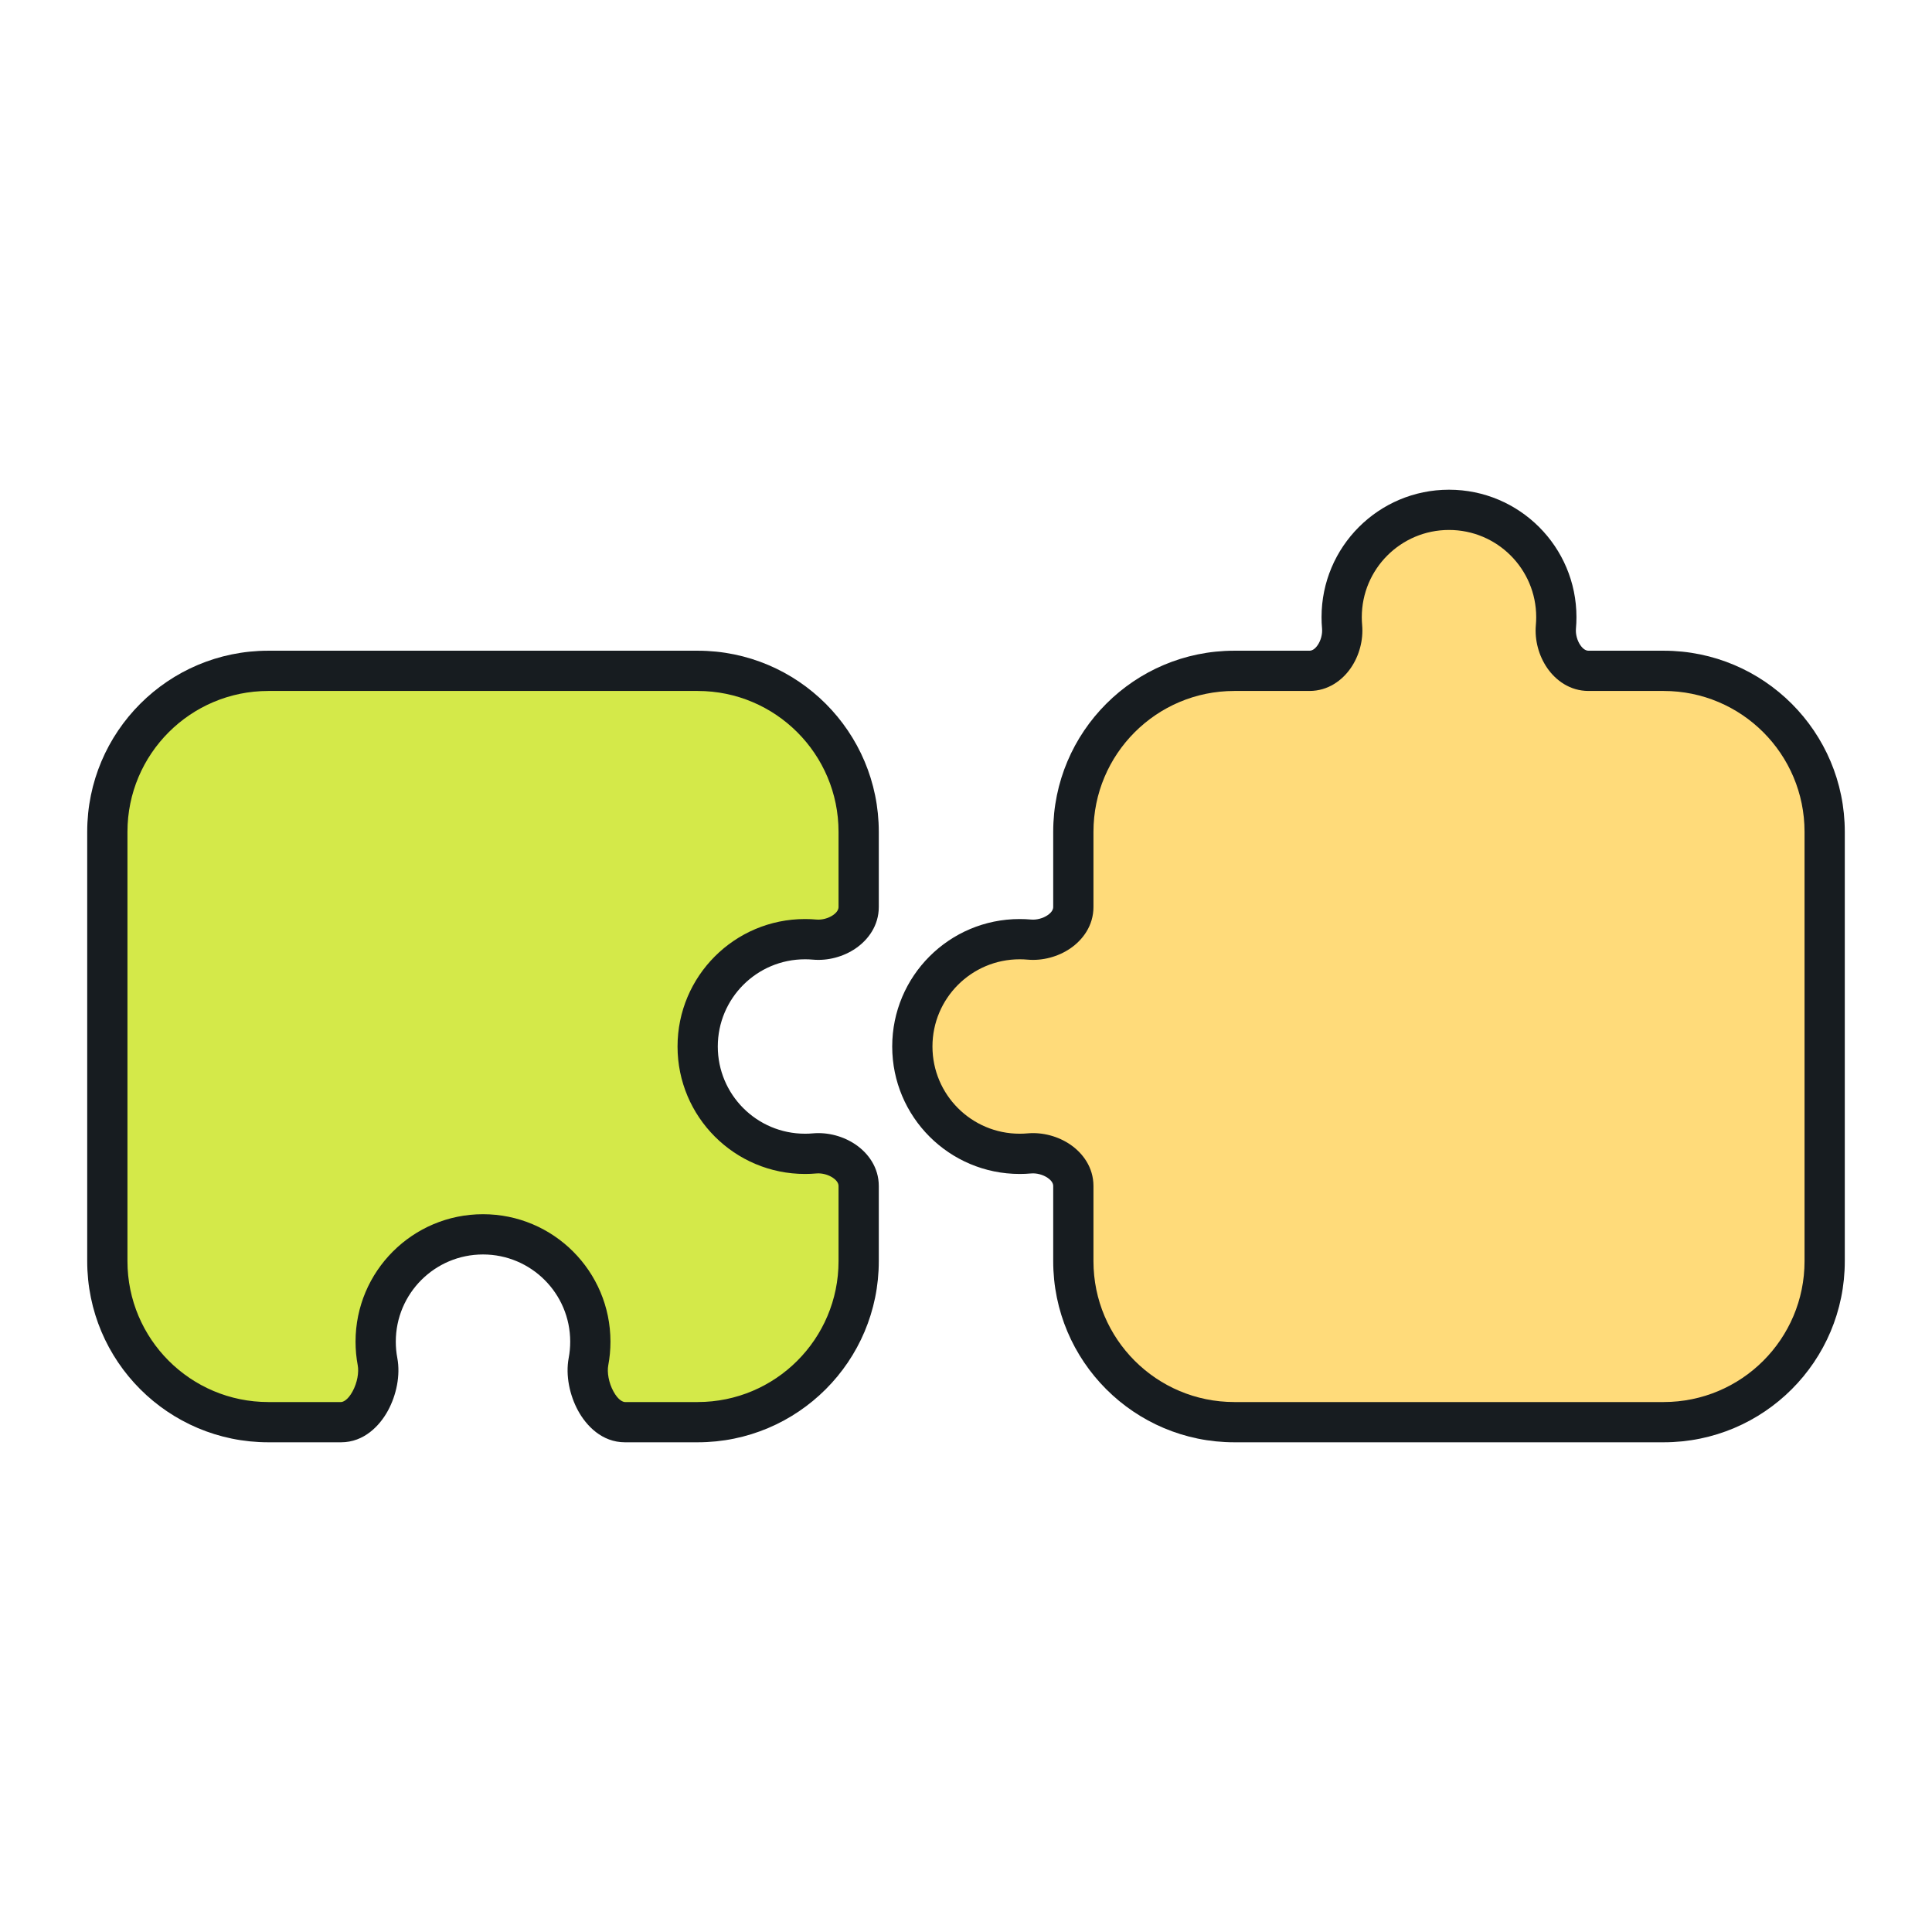
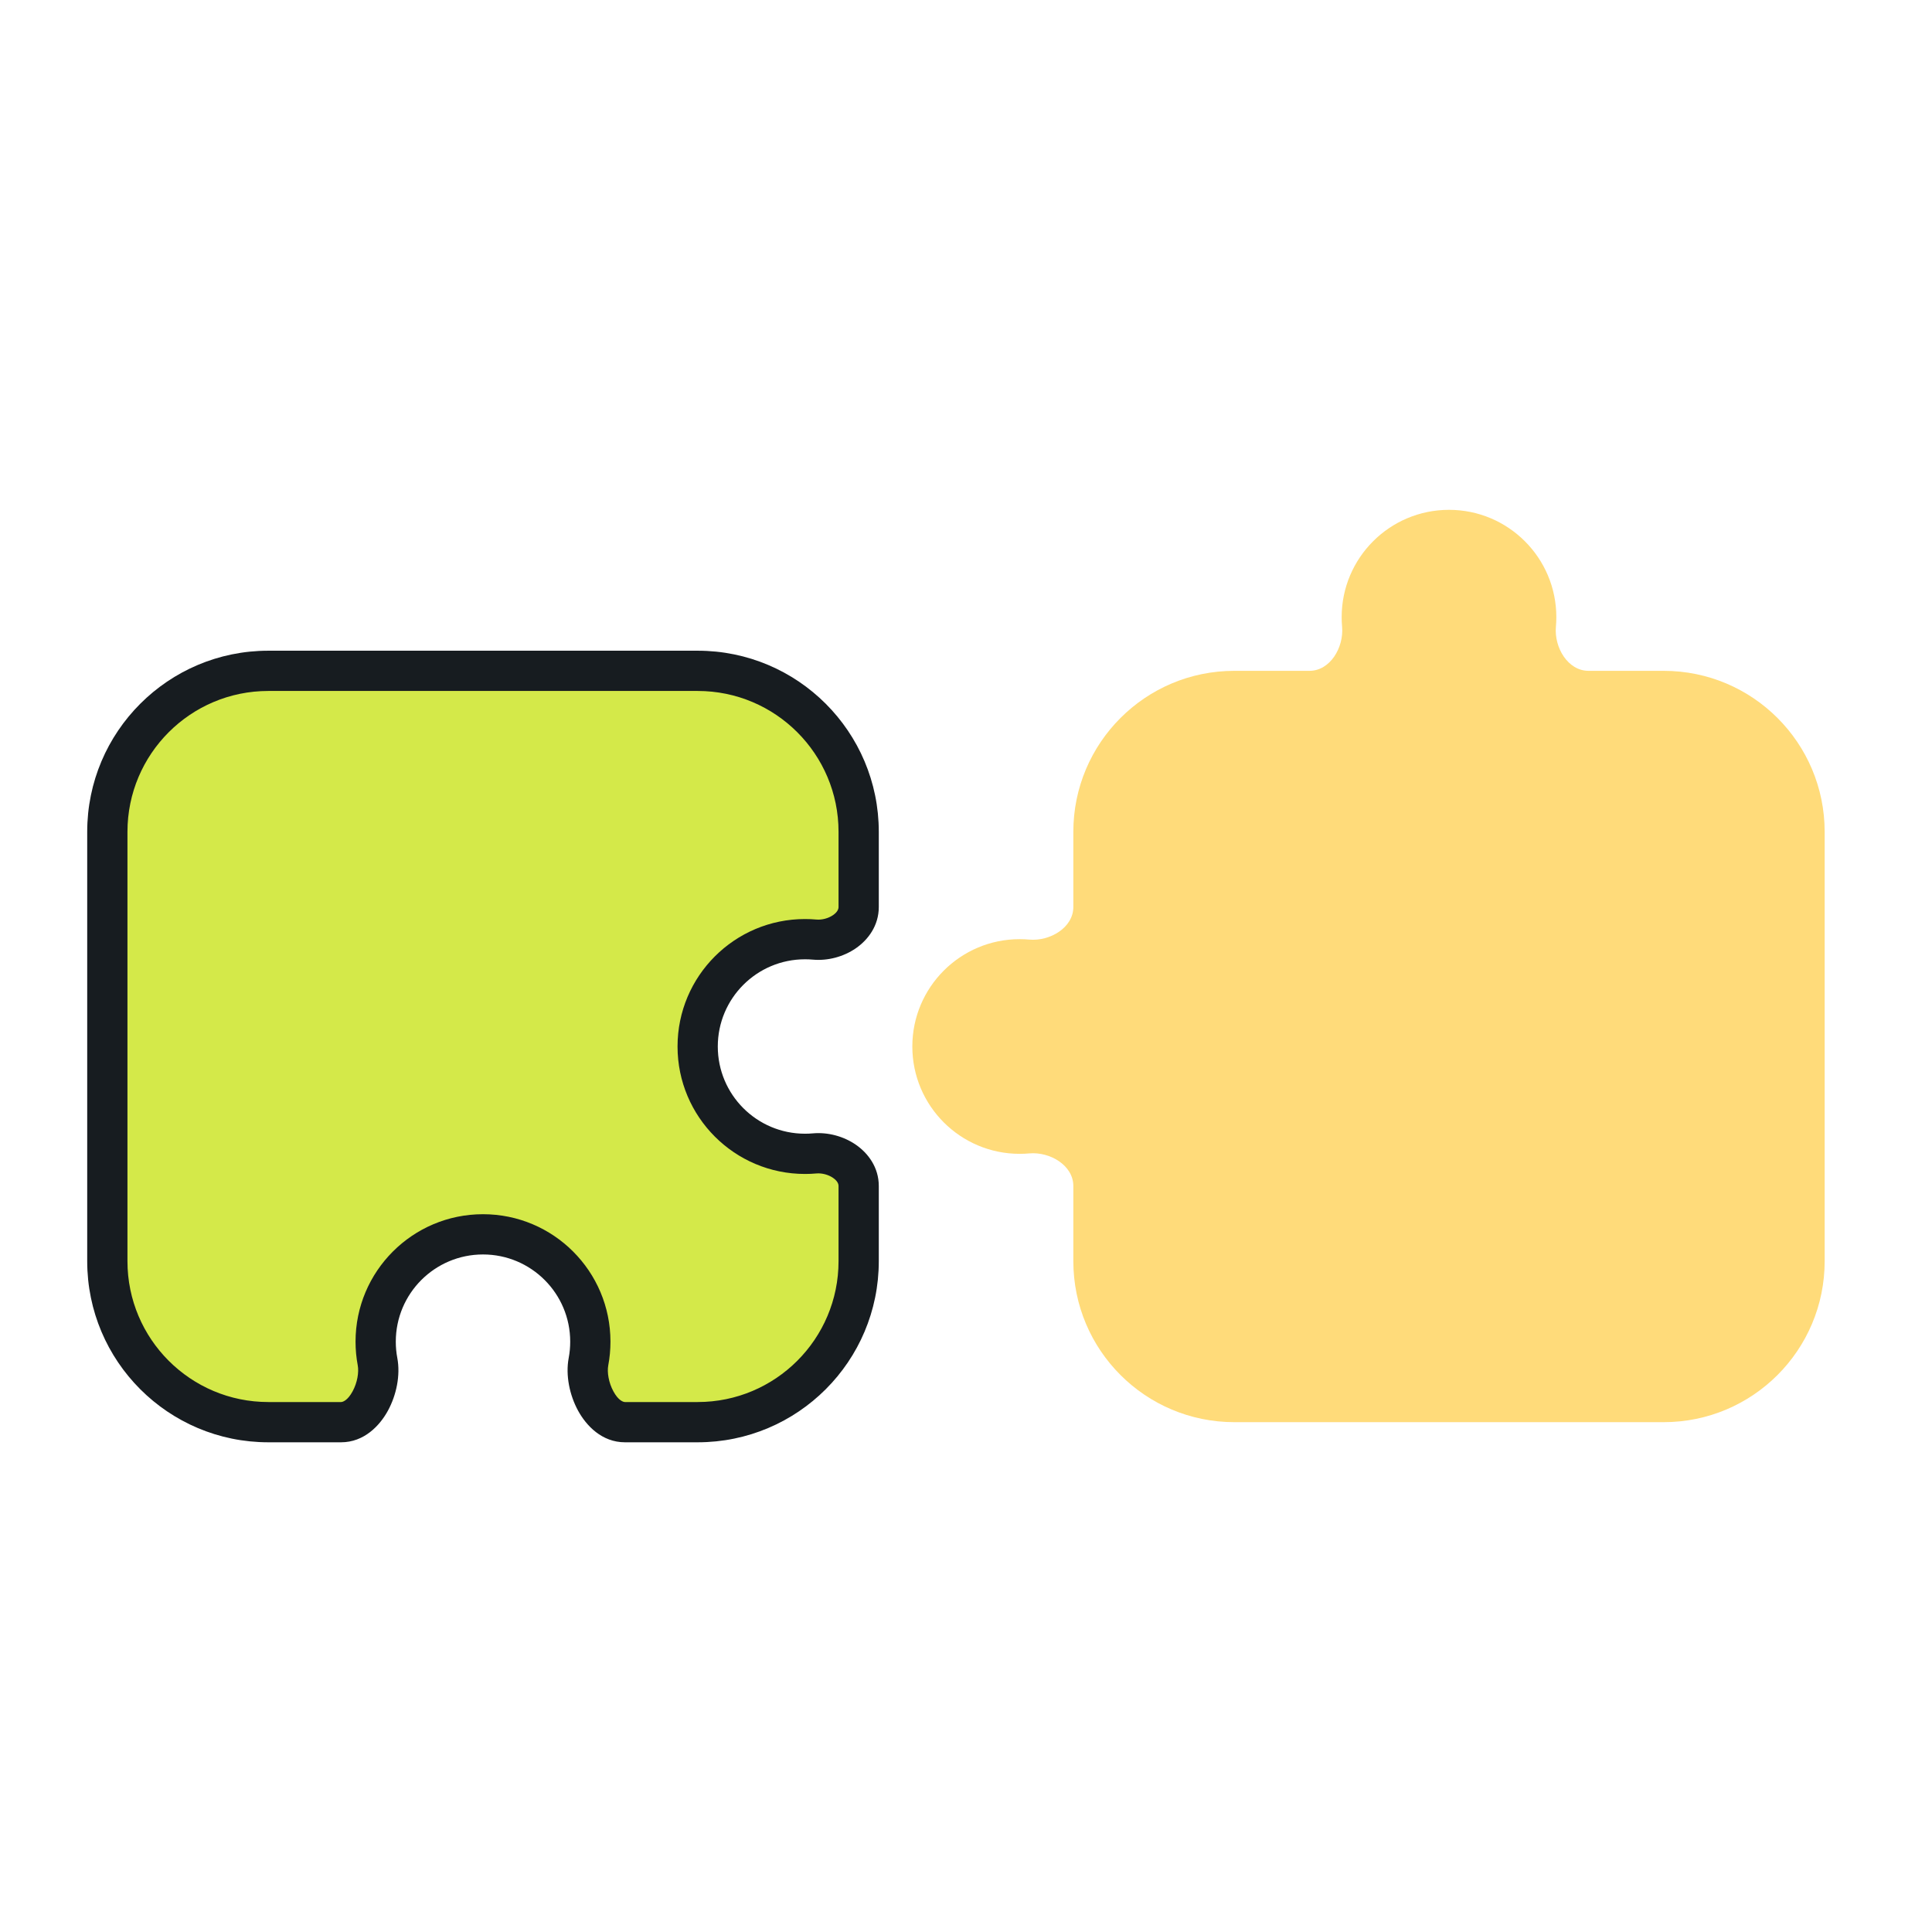
<svg xmlns="http://www.w3.org/2000/svg" width="72" height="72" viewBox="0 0 72 72" fill="none">
  <path fill-rule="evenodd" clip-rule="evenodd" d="M58 23C58 23.121 57.995 23.241 57.984 23.36C57.916 24.127 58.428 25 59.199 25H62C65.314 25 68 27.686 68 31V47C68 50.314 65.314 53 62 53H46C42.686 53 40 50.314 40 47V44.199C40 43.428 39.127 42.916 38.36 42.984C38.242 42.995 38.121 43 38 43C35.791 43 34 41.209 34 39C34 36.791 35.791 35 38 35C38.121 35 38.242 35.005 38.36 35.016C39.127 35.084 40 34.572 40 33.801V31C40 27.686 42.686 25 46 25H48.801C49.572 25 50.084 24.127 50.016 23.36C50.005 23.241 50 23.121 50 23C50 20.791 51.791 19 54 19C56.209 19 58 20.791 58 23Z" fill="#FFDB7A" />
-   <path d="M38.36 35.016L38.294 35.763L38.36 35.016ZM38.36 42.984L38.294 42.237L38.36 42.984ZM50.016 23.36L50.763 23.294L50.016 23.36ZM57.984 23.36L57.237 23.294L57.984 23.36ZM58.731 23.427C58.744 23.286 58.75 23.144 58.75 23H57.25C57.25 23.099 57.246 23.197 57.237 23.294L58.731 23.427ZM62 24.25H59.199V25.75H62V24.25ZM68.75 31C68.75 27.272 65.728 24.25 62 24.25V25.75C64.9 25.75 67.25 28.101 67.25 31H68.75ZM68.75 47V31H67.25V47H68.75ZM62 53.75C65.728 53.75 68.75 50.728 68.75 47H67.25C67.25 49.9 64.9 52.25 62 52.25V53.75ZM46 53.75H62V52.25H46V53.75ZM39.25 47C39.25 50.728 42.272 53.75 46 53.75V52.25C43.1 52.25 40.75 49.9 40.75 47H39.25ZM39.25 44.199V47H40.75V44.199H39.25ZM38.294 42.237C38.197 42.246 38.099 42.25 38 42.25V43.75C38.144 43.75 38.286 43.744 38.427 43.731L38.294 42.237ZM38 42.25C36.205 42.25 34.75 40.795 34.75 39H33.25C33.25 41.623 35.377 43.75 38 43.75V42.25ZM34.75 39C34.75 37.205 36.205 35.75 38 35.75V34.25C35.377 34.25 33.25 36.377 33.25 39H34.75ZM38 35.75C38.099 35.75 38.197 35.754 38.294 35.763L38.427 34.269C38.286 34.256 38.144 34.25 38 34.25V35.75ZM39.25 31V33.801H40.75V31H39.25ZM46 24.25C42.272 24.25 39.25 27.272 39.25 31H40.75C40.75 28.101 43.1 25.75 46 25.75V24.25ZM48.801 24.25H46V25.75H48.801V24.25ZM49.25 23C49.25 23.144 49.256 23.286 49.269 23.427L50.763 23.294C50.754 23.197 50.75 23.099 50.75 23H49.25ZM54 18.25C51.377 18.25 49.25 20.377 49.25 23H50.75C50.75 21.205 52.205 19.75 54 19.75V18.25ZM58.75 23C58.75 20.377 56.623 18.25 54 18.25V19.75C55.795 19.75 57.25 21.205 57.25 23H58.75ZM38.294 35.763C38.855 35.813 39.438 35.654 39.893 35.341C40.352 35.025 40.75 34.496 40.75 33.801H39.25C39.25 33.877 39.212 33.989 39.043 34.105C38.87 34.224 38.633 34.287 38.427 34.269L38.294 35.763ZM40.75 44.199C40.75 43.504 40.352 42.975 39.893 42.659C39.438 42.346 38.855 42.187 38.294 42.237L38.427 43.731C38.633 43.713 38.87 43.776 39.043 43.895C39.212 44.011 39.25 44.123 39.25 44.199H40.75ZM48.801 25.75C49.496 25.75 50.025 25.352 50.341 24.893C50.654 24.438 50.813 23.855 50.763 23.294L49.269 23.427C49.287 23.633 49.224 23.87 49.105 24.043C48.989 24.212 48.877 24.25 48.801 24.25V25.75ZM57.237 23.294C57.187 23.855 57.346 24.438 57.659 24.893C57.975 25.352 58.504 25.75 59.199 25.75V24.25C59.123 24.25 59.011 24.212 58.895 24.043C58.776 23.87 58.713 23.633 58.731 23.427L57.237 23.294Z" fill="#171C20" />
  <path fill-rule="evenodd" clip-rule="evenodd" d="M4 31C4 27.686 6.686 25 10 25H26C29.314 25 32 27.686 32 31V33.801C32 34.572 31.127 35.084 30.36 35.016C30.241 35.005 30.121 35 30 35C27.791 35 26 36.791 26 39C26 41.209 27.791 43 30 43C30.121 43 30.241 42.995 30.36 42.984C31.127 42.916 32 43.428 32 44.199V47C32 50.314 29.314 53 26 53H23.29C22.369 53 21.761 51.65 21.931 50.744C21.976 50.503 22 50.254 22 50C22 47.791 20.209 46 18 46C15.791 46 14 47.791 14 50C14 50.254 14.024 50.503 14.069 50.744C14.239 51.65 13.631 53 12.71 53H10C6.686 53 4 50.314 4 47V31Z" fill="#D4E949" />
  <path d="M14.069 50.744L13.332 50.883L14.069 50.744ZM10 24.25C6.272 24.25 3.25 27.272 3.25 31H4.75C4.75 28.101 7.101 25.75 10 25.75V24.25ZM26 24.25H10V25.75H26V24.25ZM32.75 31C32.75 27.272 29.728 24.25 26 24.25V25.75C28.899 25.75 31.25 28.101 31.25 31H32.75ZM32.75 33.801V31H31.25V33.801H32.75ZM30 35.75C30.099 35.75 30.197 35.754 30.294 35.763L30.427 34.269C30.286 34.256 30.144 34.25 30 34.25V35.75ZM26.75 39C26.75 37.205 28.205 35.75 30 35.75V34.25C27.377 34.25 25.25 36.377 25.25 39H26.75ZM30 42.25C28.205 42.25 26.75 40.795 26.75 39H25.25C25.25 41.623 27.377 43.75 30 43.75V42.25ZM30.294 42.237C30.197 42.246 30.099 42.25 30 42.25V43.75C30.144 43.75 30.286 43.744 30.427 43.731L30.294 42.237ZM32.75 47V44.199H31.25V47H32.75ZM26 53.75C29.728 53.75 32.75 50.728 32.75 47H31.25C31.25 49.9 28.899 52.25 26 52.25V53.75ZM23.29 53.75H26V52.25H23.29V53.75ZM21.25 50C21.25 50.208 21.231 50.41 21.194 50.605L22.668 50.883C22.722 50.596 22.75 50.301 22.75 50H21.25ZM18 46.75C19.795 46.75 21.25 48.205 21.25 50H22.75C22.75 47.377 20.623 45.25 18 45.25V46.75ZM14.75 50C14.75 48.205 16.205 46.75 18 46.75V45.25C15.377 45.25 13.25 47.377 13.25 50H14.75ZM14.806 50.605C14.769 50.41 14.75 50.208 14.75 50H13.25C13.25 50.301 13.278 50.596 13.332 50.883L14.806 50.605ZM10 53.75H12.71V52.25H10V53.75ZM3.25 47C3.25 50.728 6.272 53.75 10 53.75V52.25C7.101 52.25 4.75 49.9 4.75 47H3.25ZM3.25 31V47H4.75V31H3.25ZM13.332 50.883C13.38 51.137 13.318 51.526 13.14 51.852C12.954 52.194 12.773 52.25 12.71 52.25V53.75C13.568 53.75 14.152 53.131 14.457 52.571C14.771 51.995 14.929 51.256 14.806 50.605L13.332 50.883ZM23.29 52.25C23.227 52.25 23.046 52.194 22.86 51.852C22.682 51.526 22.62 51.137 22.668 50.883L21.194 50.605C21.071 51.256 21.229 51.995 21.543 52.571C21.848 53.131 22.432 53.75 23.29 53.75V52.25ZM30.427 43.731C30.633 43.713 30.87 43.776 31.043 43.895C31.212 44.011 31.25 44.123 31.25 44.199H32.75C32.75 43.504 32.352 42.975 31.893 42.659C31.438 42.346 30.855 42.187 30.294 42.237L30.427 43.731ZM31.25 33.801C31.25 33.877 31.212 33.989 31.043 34.105C30.87 34.224 30.633 34.287 30.427 34.269L30.294 35.763C30.855 35.813 31.438 35.654 31.893 35.341C32.352 35.025 32.75 34.496 32.75 33.801H31.25Z" fill="#171C20" />
</svg>